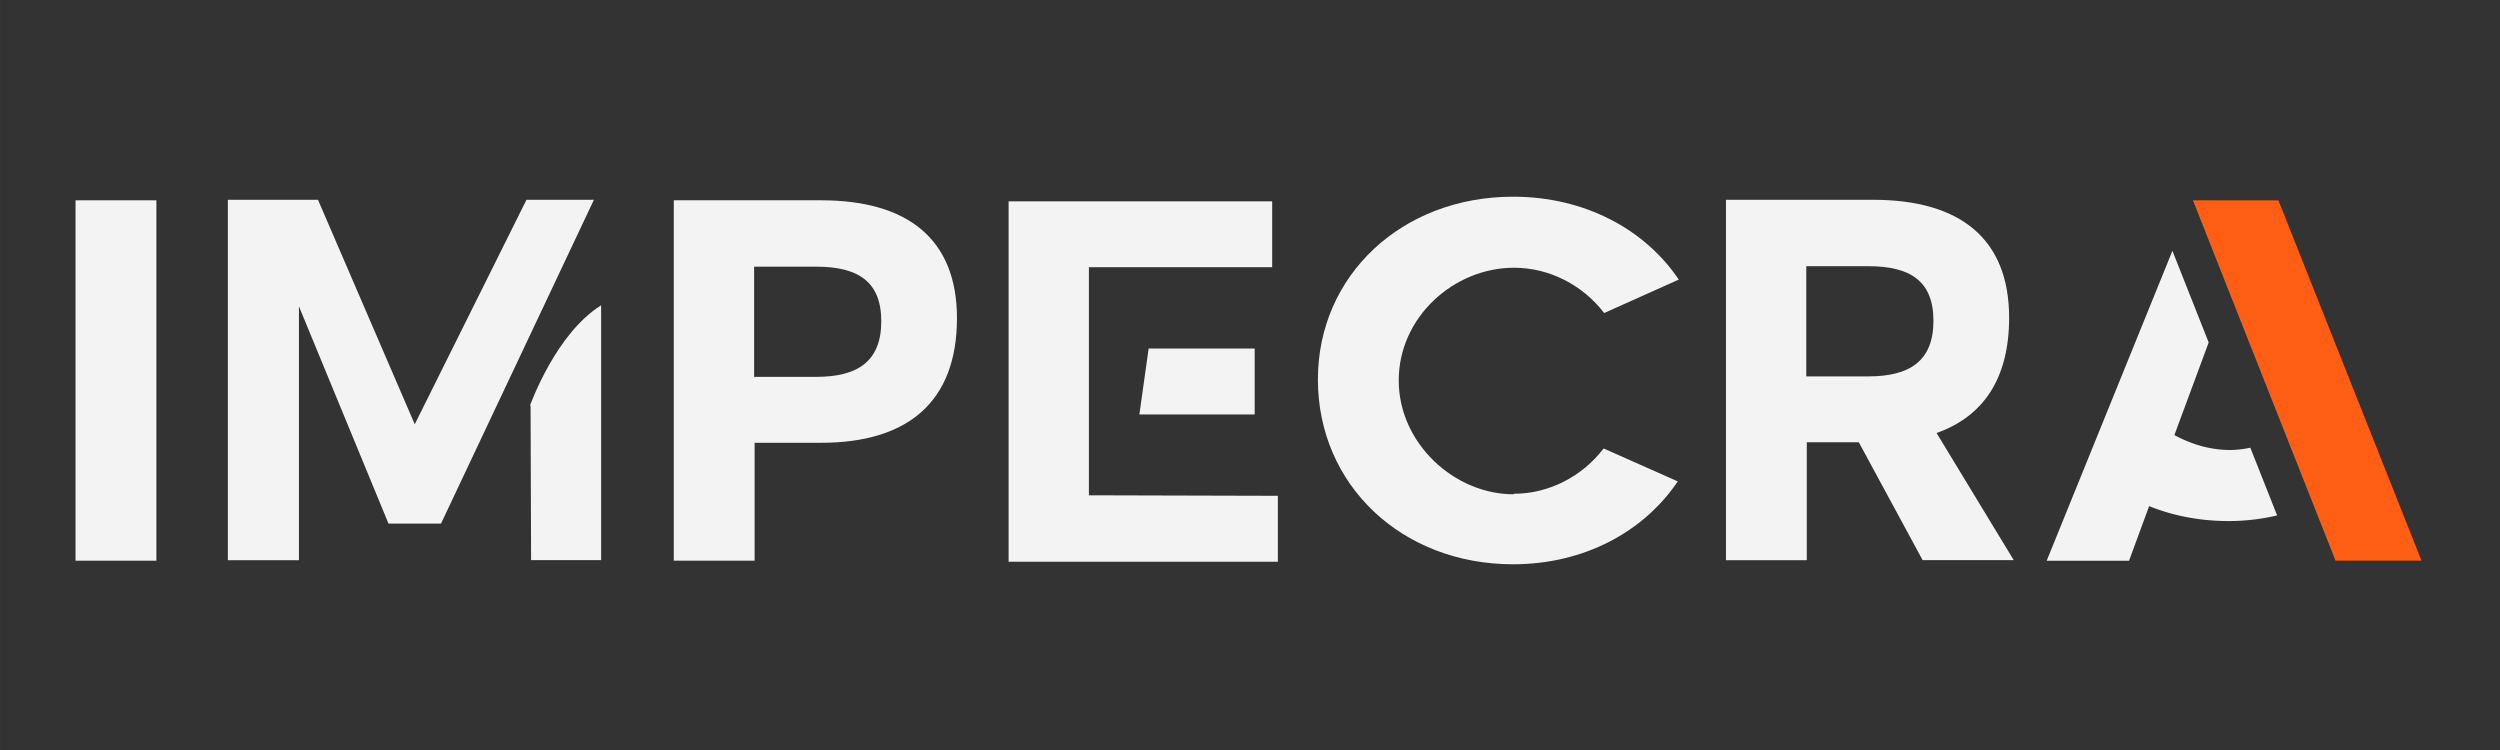
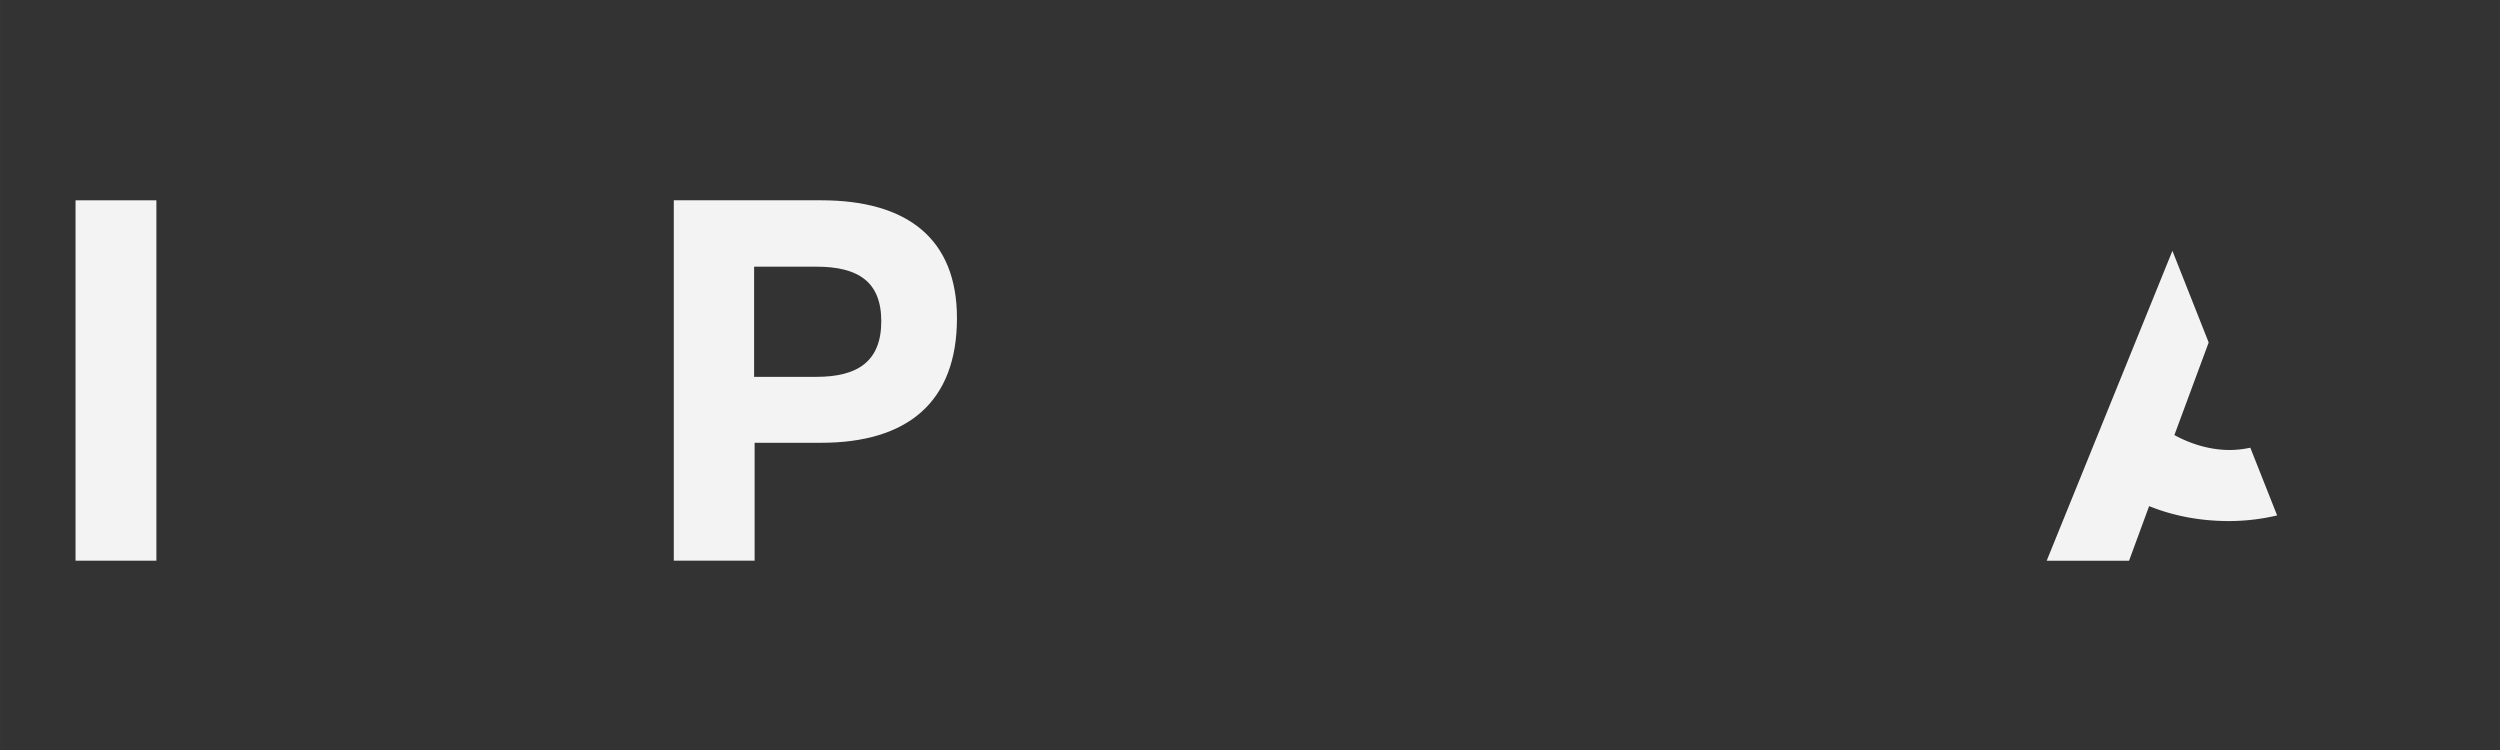
<svg xmlns="http://www.w3.org/2000/svg" width="500" height="150" viewBox="0 0 132.292 39.688" xml:space="preserve">
  <rect x="0" y="0" width="132.292" height="39.688" fill="#333333" stroke="none" />
  <g style="font-style:oblique;font-weight:400;font-size:32px;line-height:1;font-family:&quot;Fira Sans Condensed&quot;;font-variant-ligatures:none;text-align:center;text-anchor:middle" transform="translate(-69.398 -81.465)scale(.265)" />
  <g style="font-style:normal;font-weight:400;font-size:72px;line-height:1;font-family:&quot;Brandmark Sans 2 Color&quot;;font-variant-ligatures:normal;text-align:center;text-anchor:middle">
    <path class="c1" d="M3.997 29.67V10.6h4.278v19.07z" fill="#f3f3f3" aria-label="I" />
-     <path class="c1" d="m31.428 10.572-8.092 17.136h-2.778l-4.74-11.497v13.432h-3.76V10.572h4.768l5.121 11.878 5.912-11.878zm-3.379 10.87c.055-.109 1.362-3.786 3.76-5.285v13.485h-3.705l-.028-8.173z" fill="#f3f3f3" aria-label="M" />
    <path class="c1" d="M50.639 16.838c0 4.44-2.615 6.593-7.192 6.593h-3.515v6.239h-4.277V10.599h7.792c4.577 0 7.192 2.043 7.192 6.239M46.634 17c0-2.097-1.226-2.888-3.432-2.888h-3.297v5.83h3.297c2.18 0 3.432-.816 3.432-2.942" fill="#f3f3f3" aria-label="P" />
-     <path class="c1" d="M67.62 26.237v3.487H53.372v-19.07H67.32v3.487h-9.699V26.21zm-7.328-4.304.49-3.488h5.612v3.488z" fill="#f3f3f3" aria-label="E" />
-     <path class="c1" d="M80.118 26.128c1.853 0 3.624-.926 4.74-2.397l3.924 1.743c-1.798 2.67-4.958 4.386-8.718 4.386-5.885 0-10.325-4.195-10.325-9.78 0-5.503 4.44-9.671 10.325-9.671 3.787 0 6.974 1.716 8.772 4.386l-3.95 1.77c-1.117-1.47-2.888-2.397-4.767-2.397-3.188 0-6.103 2.615-6.103 5.966 0 3.324 2.942 6.022 6.075 6.022z" fill="#f3f3f3" aria-label="C" />
-     <path class="c1" d="M106.562 29.642h-4.822l-3.378-6.239H95.61v6.24h-4.277v-19.07h7.792c4.577 0 7.192 2.042 7.192 6.238 0 3.215-1.362 5.23-3.841 6.102zm-4.25-12.667c0-2.098-1.225-2.888-3.432-2.888h-3.297v5.83h3.297c2.179 0 3.432-.818 3.432-2.942" fill="#f3f3f3" aria-label="R" />
    <g aria-label="^A" stroke-width="0" stroke-miterlimit="2">
      <path class="c1" d="M118.004 23.813c-1.035 0-2.043-.3-2.942-.79l1.815-4.9-1.919-4.85-6.653 16.398h4.359l1.062-2.889c1.28.518 2.698.791 4.223.791a11.2 11.2 0 0 0 2.55-.298l-1.419-3.584a5.3 5.3 0 0 1-1.076.122" fill="#f3f3f3" />
-       <path class="c3" fill="#ff5e14" d="m128.139 29.67-7.574-19.07h-4.522l7.546 19.07z" />
    </g>
  </g>
</svg>